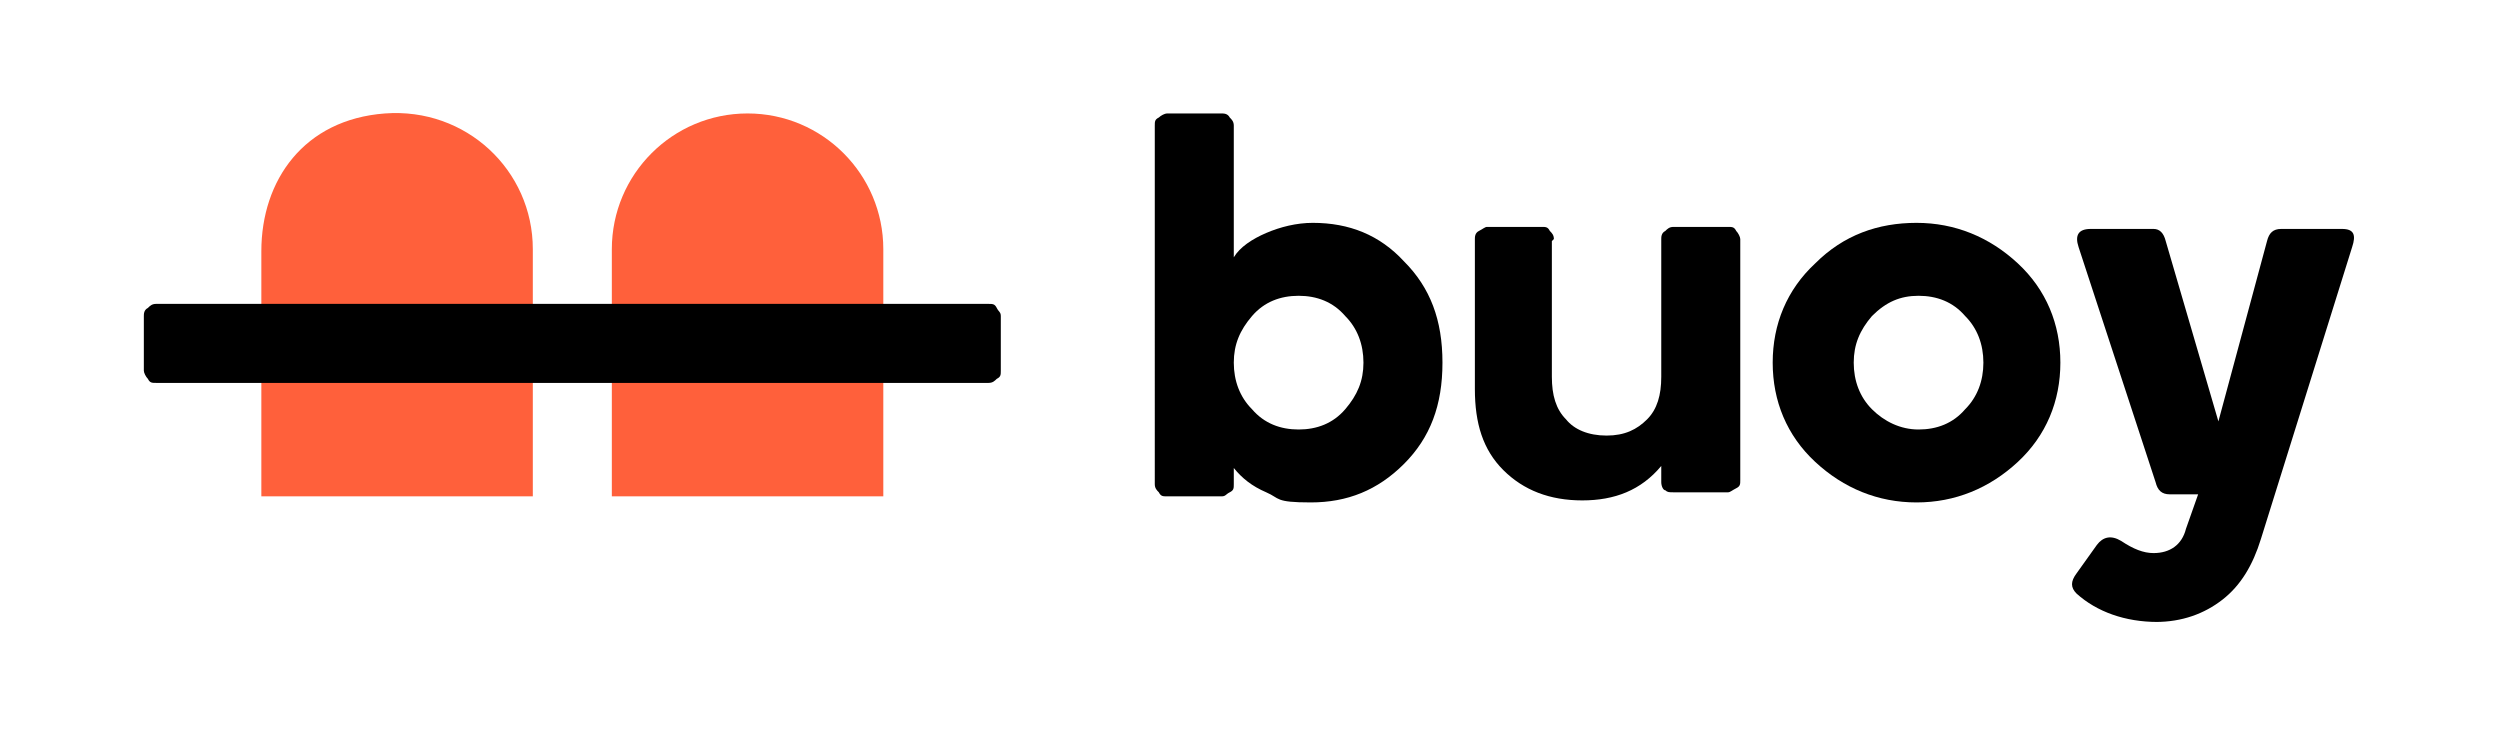
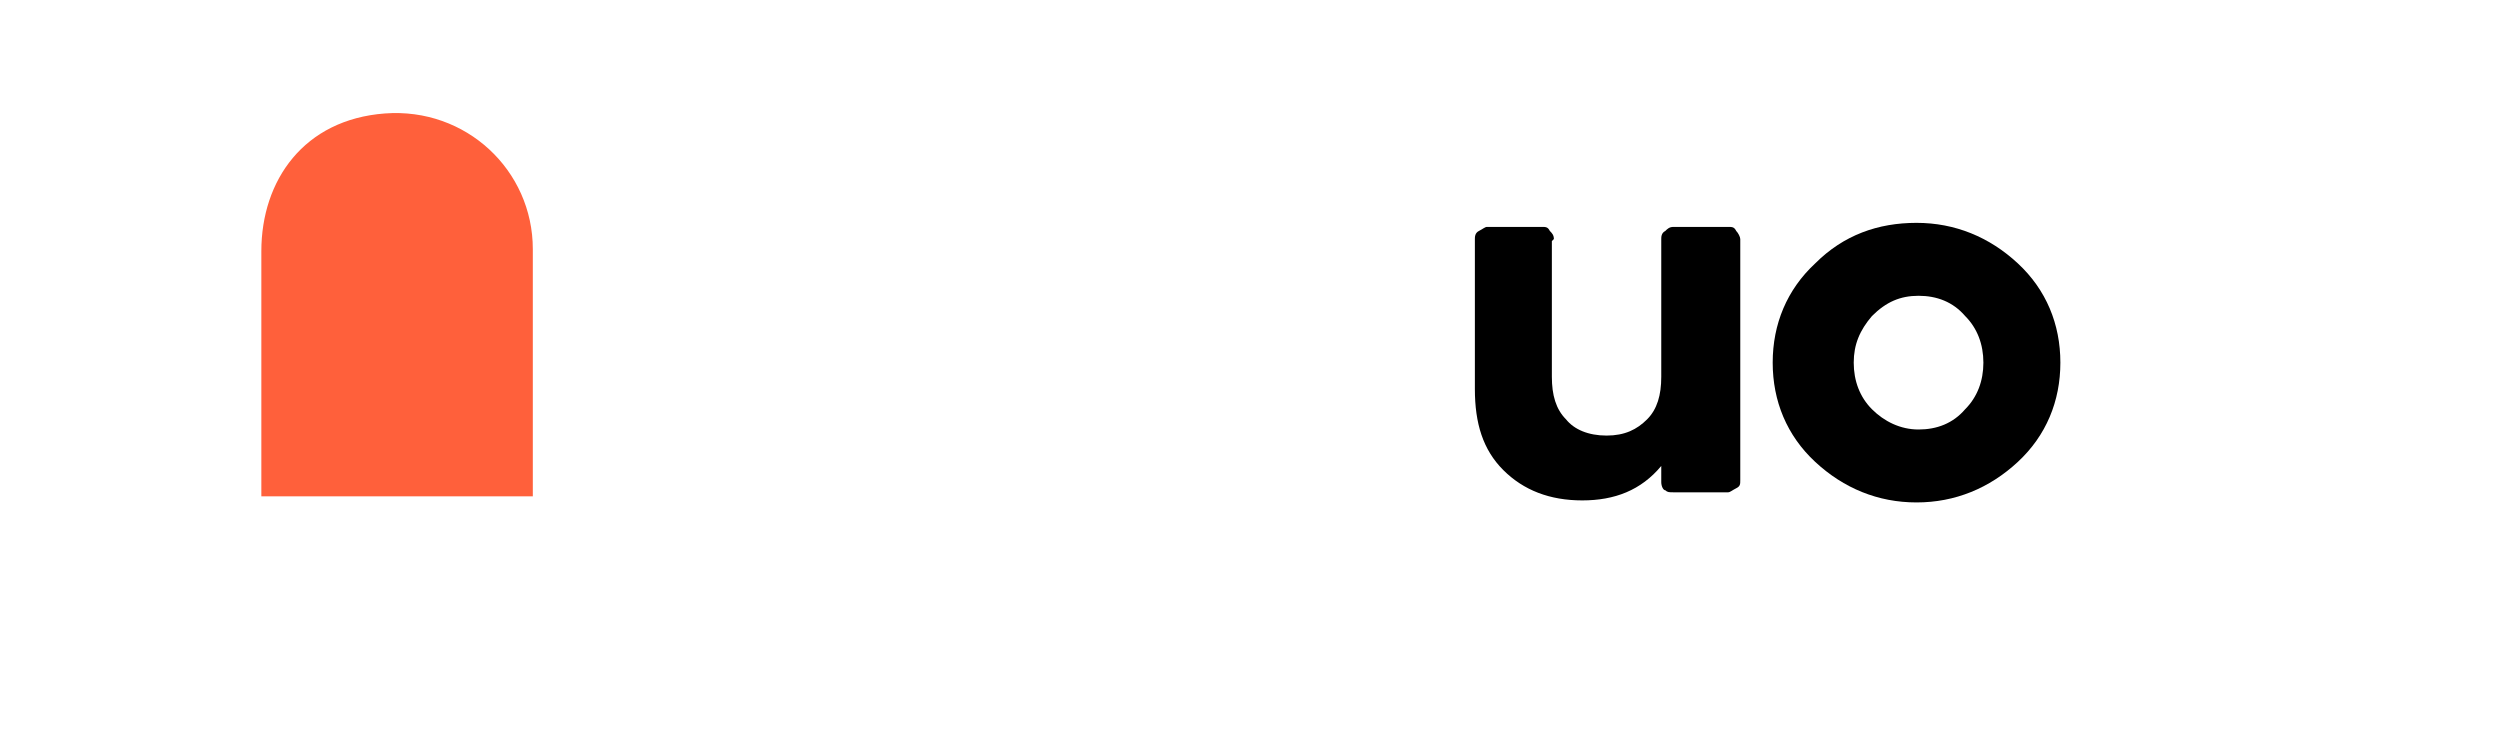
<svg xmlns="http://www.w3.org/2000/svg" id="Layer_1" version="1.1" viewBox="0 0 123.4 36.2">
  <defs>
    <style>
      .st0 {
        fill: #ff603b;
      }
    </style>
  </defs>
  <g>
-     <path d="M60.9,12.7c.3-.5.9-.9,1.6-1.2.7-.3,1.5-.5,2.3-.5,1.8,0,3.3.6,4.5,1.9,1.3,1.3,1.9,2.9,1.9,5s-.6,3.7-1.9,5c-1.3,1.3-2.8,1.9-4.6,1.9s-1.5-.2-2.2-.5-1.2-.7-1.6-1.2v.8c0,.2,0,.3-.2.4s-.2.2-.4.2h-2.7c-.2,0-.3,0-.4-.2-.1-.1-.2-.2-.2-.4V6.2c0-.2,0-.3.2-.4.1-.1.3-.2.4-.2h2.7c.1,0,.3,0,.4.2.1.1.2.2.2.4v6.5ZM61.8,15.6c-.6.7-.9,1.4-.9,2.3s.3,1.7.9,2.3c.6.7,1.4,1,2.3,1s1.7-.3,2.3-1c.6-.7.9-1.4.9-2.3s-.3-1.7-.9-2.3c-.6-.7-1.4-1-2.3-1s-1.7.3-2.3,1Z" />
    <path d="M76.6,11.9v6.7c0,.9.2,1.6.7,2.1.4.5,1.1.8,2,.8s1.5-.3,2-.8c.5-.5.7-1.2.7-2.1v-6.8c0-.1,0-.3.2-.4.1-.1.2-.2.4-.2h2.7c.2,0,.3,0,.4.2.1.1.2.3.2.4v11.9c0,.2,0,.3-.2.4s-.3.2-.4.2h-2.7c-.2,0-.3,0-.4-.1-.1,0-.2-.2-.2-.4v-.8c-1,1.2-2.3,1.7-3.9,1.7s-2.9-.5-3.9-1.5c-1-1-1.4-2.3-1.4-4v-7.4c0-.1,0-.3.2-.4s.3-.2.4-.2h2.7c.2,0,.3,0,.4.2.1.1.2.2.2.4Z" />
    <path d="M89.6,22.8c-1.4-1.3-2.1-3-2.1-4.9s.7-3.6,2.1-4.9c1.4-1.4,3.1-2,5-2s3.6.7,5,2c1.4,1.3,2.1,3,2.1,4.9s-.7,3.6-2.1,4.9c-1.4,1.3-3.1,2-5,2s-3.6-.7-5-2ZM92.4,15.6c-.6.7-.9,1.4-.9,2.3s.3,1.7.9,2.3c.6.6,1.4,1,2.3,1s1.7-.3,2.3-1c.6-.6.9-1.4.9-2.3s-.3-1.7-.9-2.3c-.6-.7-1.4-1-2.3-1s-1.6.3-2.3,1Z" />
-     <path d="M106.5,30.7c-1.6,0-3-.5-4-1.4-.3-.3-.3-.6,0-1l1-1.4c.3-.4.7-.5,1.2-.2.6.4,1.1.6,1.6.6.8,0,1.4-.4,1.6-1.2l.6-1.7h-1.4c-.4,0-.6-.2-.7-.6l-3.8-11.6c-.2-.6,0-.9.6-.9h3.1c.3,0,.5.2.6.6l2.6,8.9,2.4-8.9c.1-.4.3-.6.7-.6h3c.6,0,.7.3.5.9l-4.5,14.4c-.4,1.3-1,2.3-1.9,3-.9.7-2,1.1-3.3,1.1Z" />
  </g>
  <path class="st0" d="M12.9,12.5v12s13.4,0,13.4,0v-12.2c0-3.9-3.3-7-7.3-6.7s-6.1,3.3-6.1,6.8Z" />
-   <path class="st0" d="M30.2,12.3v12.2s13.4,0,13.4,0v-12.2c0-3.7-3-6.7-6.7-6.7s-6.7,3-6.7,6.7Z" />
-   <path d="M48.1,15h.7c.2,0,.3,0,.4.2s.2.2.2.4v2.7c0,.2,0,.3-.2.4-.1.1-.2.2-.4.2H7.7c-.2,0-.3,0-.4-.2-.1-.1-.2-.3-.2-.4v-2.7c0-.1,0-.3.2-.4.1-.1.2-.2.4-.2h40.5Z" />
</svg>